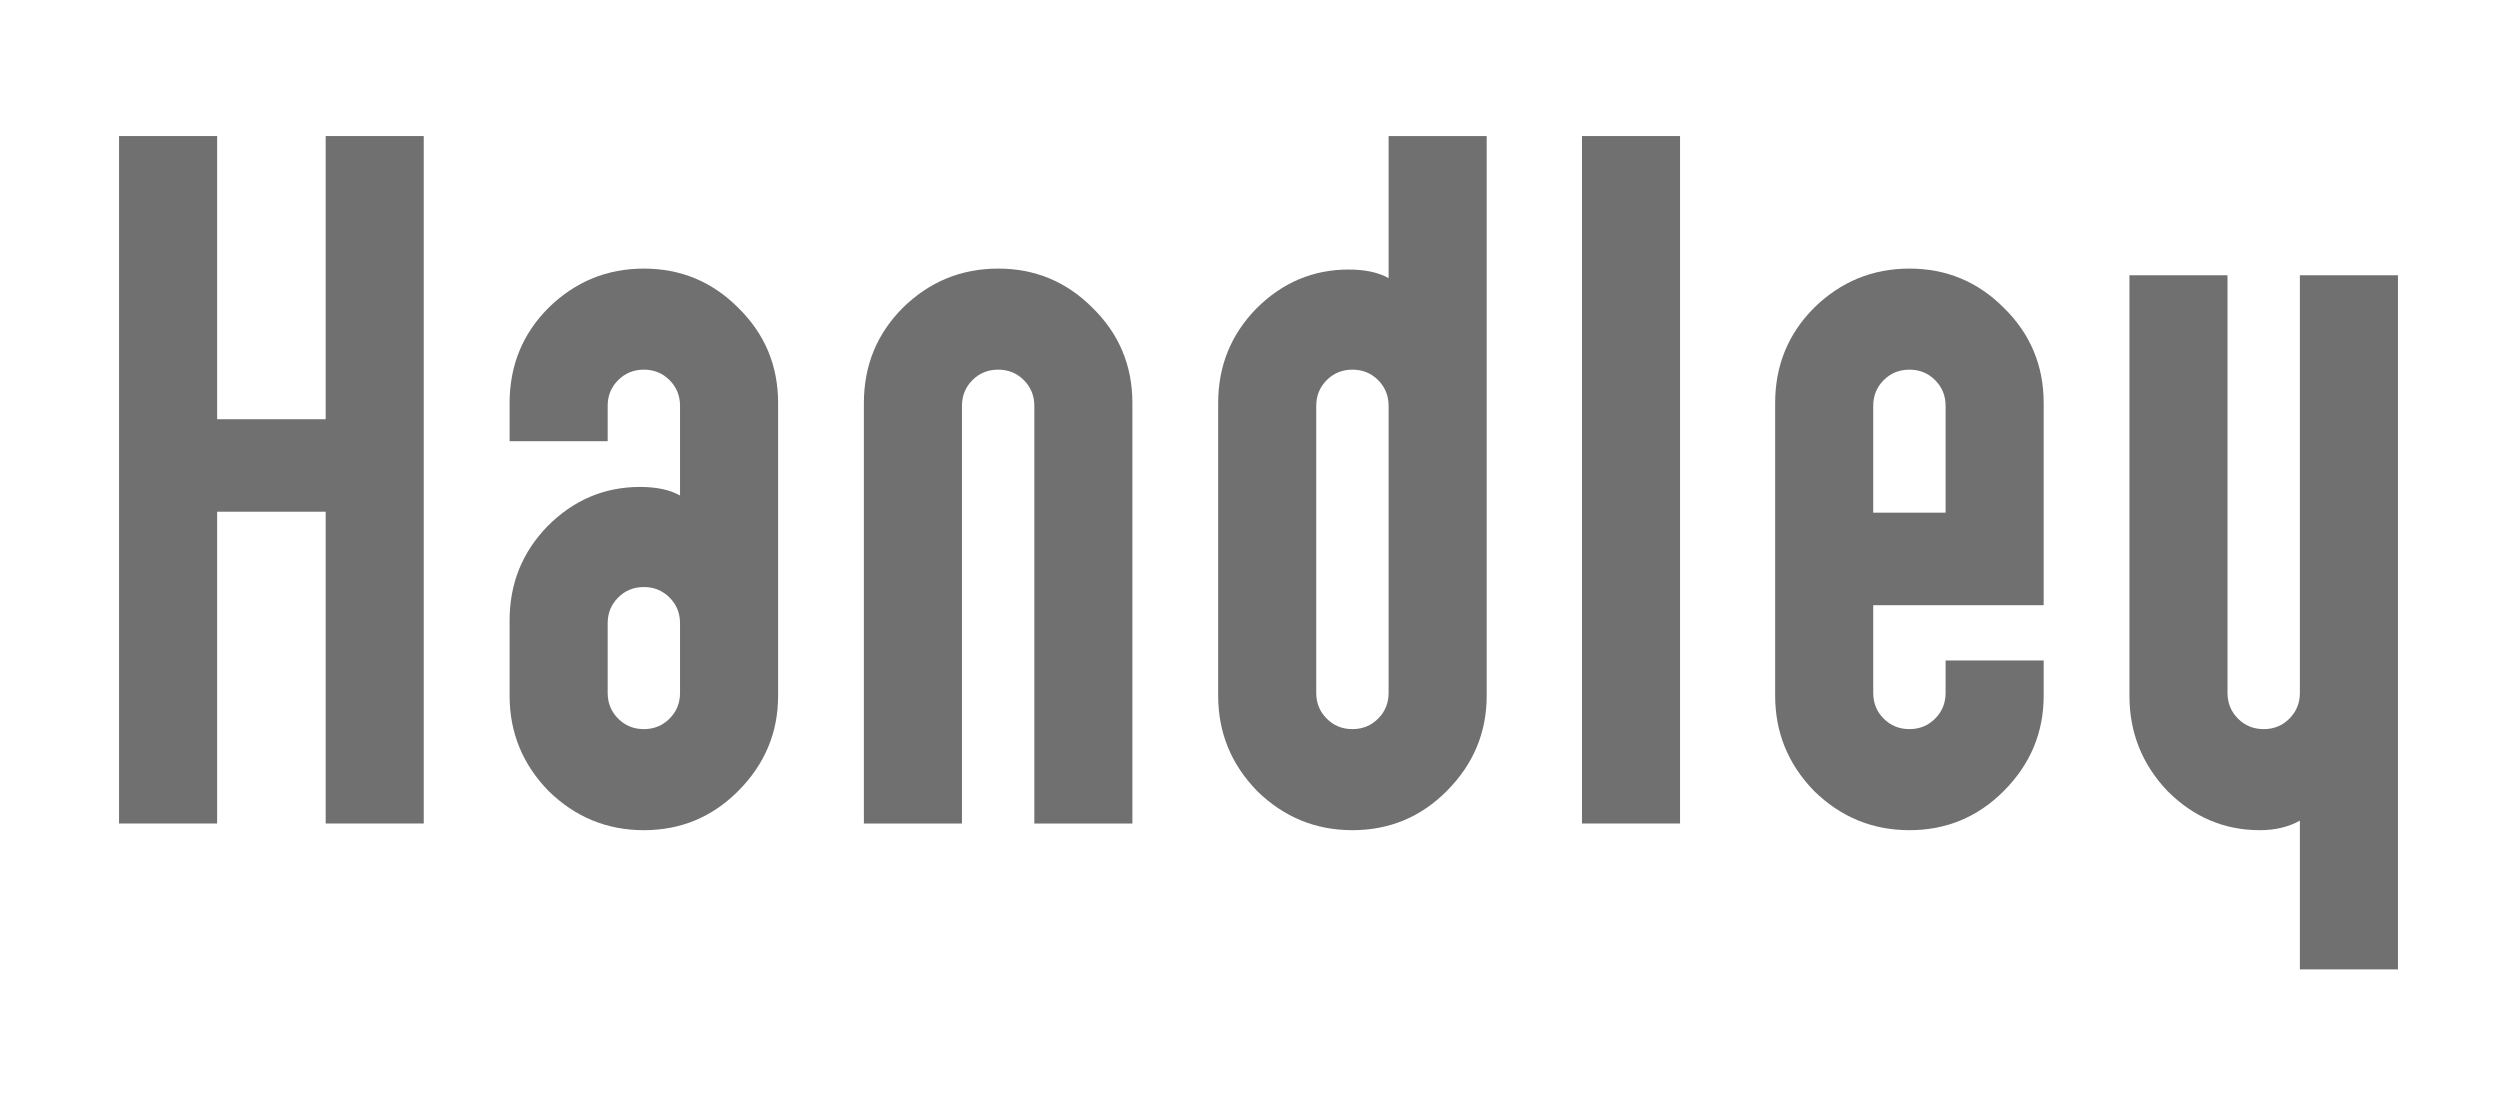
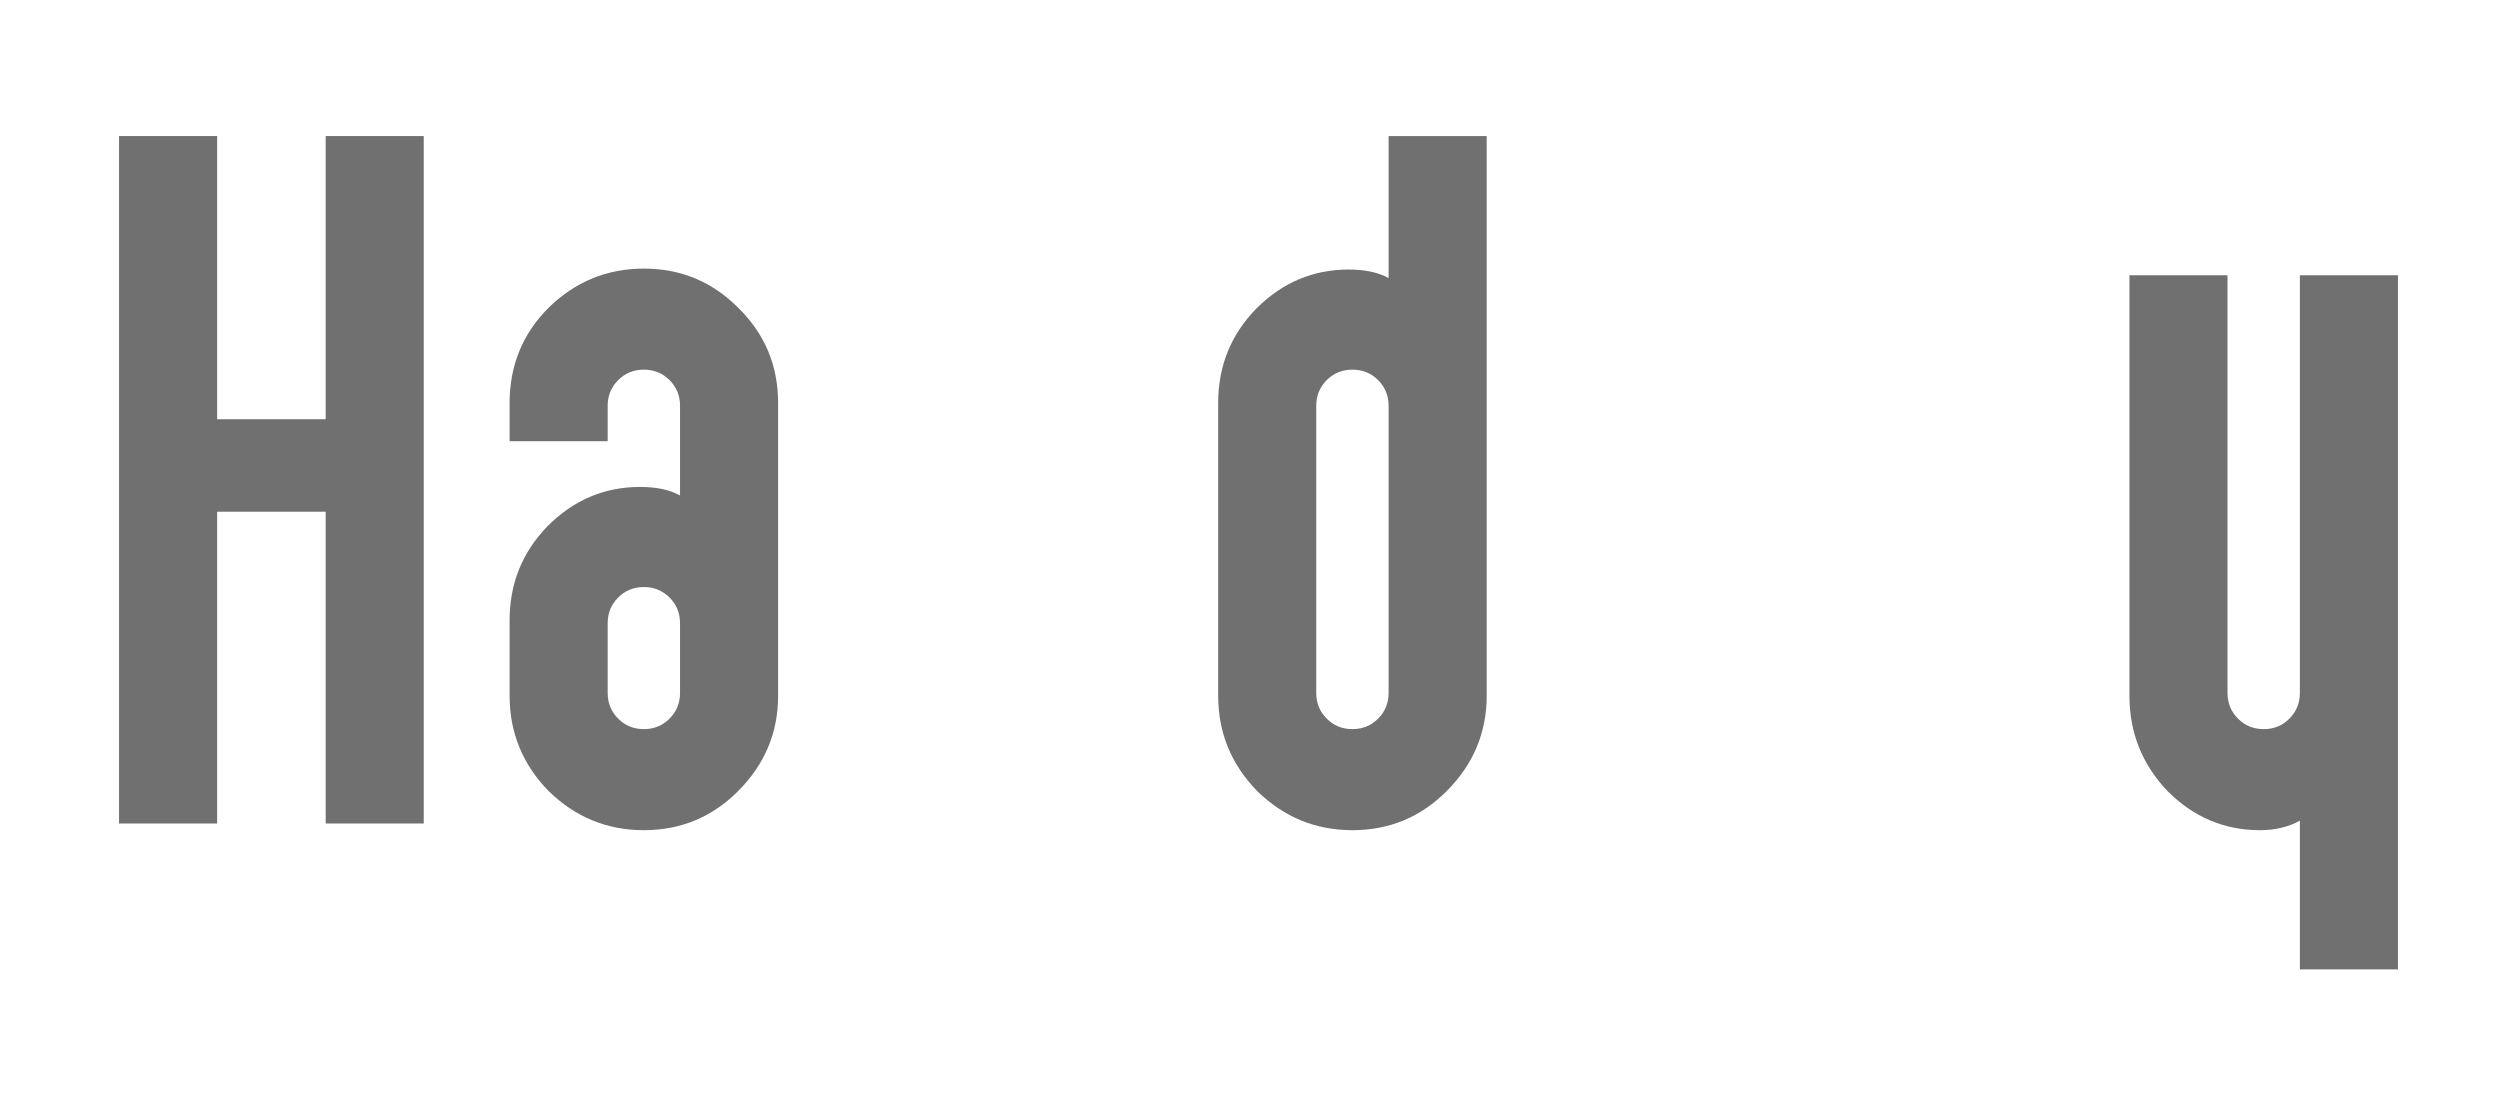
<svg xmlns="http://www.w3.org/2000/svg" width="147" height="65" viewBox="0 0 147 65" fill="none">
  <path d="M19.15 8H24.916V48.422H19.15V30.089H12.767V48.422H7V8H12.767V24.651H19.15V8Z" fill="#707070" />
  <path d="M45.753 23.698V40.91C45.753 43.077 44.969 44.946 43.402 46.516C41.871 48.048 40.024 48.815 37.859 48.815C35.694 48.815 33.828 48.048 32.26 46.516C30.729 44.946 29.964 43.077 29.964 40.91V36.48C29.964 34.313 30.711 32.463 32.204 30.93C33.734 29.398 35.544 28.632 37.635 28.632C38.605 28.632 39.389 28.8 39.986 29.136V23.866C39.986 23.268 39.781 22.764 39.37 22.352C38.96 21.941 38.456 21.736 37.859 21.736C37.261 21.736 36.758 21.941 36.347 22.352C35.936 22.764 35.731 23.268 35.731 23.866V25.941H29.964V23.698C29.964 21.493 30.729 19.624 32.26 18.091C33.828 16.559 35.694 15.793 37.859 15.793C40.024 15.793 41.871 16.559 43.402 18.091C44.969 19.624 45.753 21.493 45.753 23.698ZM39.986 40.741V36.649C39.986 36.051 39.781 35.546 39.37 35.135C38.96 34.724 38.456 34.518 37.859 34.518C37.261 34.518 36.758 34.724 36.347 35.135C35.936 35.546 35.731 36.051 35.731 36.649V40.741C35.731 41.339 35.936 41.844 36.347 42.255C36.758 42.666 37.261 42.872 37.859 42.872C38.456 42.872 38.96 42.666 39.37 42.255C39.781 41.844 39.986 41.339 39.986 40.741Z" fill="#707070" />
-   <path d="M66.585 48.422H60.818V23.866C60.818 23.268 60.613 22.764 60.202 22.352C59.792 21.941 59.288 21.736 58.691 21.736C58.093 21.736 57.589 21.941 57.179 22.352C56.768 22.764 56.563 23.268 56.563 23.866V48.422H50.796V23.698C50.796 21.493 51.561 19.624 53.092 18.091C54.659 16.559 56.526 15.793 58.691 15.793C60.855 15.793 62.703 16.559 64.233 18.091C65.801 19.624 66.585 21.493 66.585 23.698V48.422Z" fill="#707070" />
  <path d="M71.628 40.91V23.698C71.628 21.53 72.374 19.68 73.868 18.148C75.398 16.615 77.208 15.849 79.298 15.849C80.269 15.849 81.053 16.017 81.65 16.354V8H87.417V40.91C87.417 43.077 86.633 44.946 85.065 46.516C83.535 48.048 81.687 48.815 79.522 48.815C77.357 48.815 75.491 48.048 73.923 46.516C72.393 44.946 71.628 43.077 71.628 40.91ZM77.395 23.866V40.741C77.395 41.339 77.6 41.844 78.011 42.255C78.421 42.666 78.925 42.872 79.522 42.872C80.12 42.872 80.624 42.666 81.034 42.255C81.445 41.844 81.65 41.339 81.65 40.741V23.866C81.65 23.268 81.445 22.764 81.034 22.352C80.624 21.941 80.12 21.736 79.522 21.736C78.925 21.736 78.421 21.941 78.011 22.352C77.6 22.764 77.395 23.268 77.395 23.866Z" fill="#707070" />
-   <path d="M98.787 48.422H93.02V8H98.787V48.422Z" fill="#707070" />
-   <path d="M120.168 38.835V40.91C120.168 43.077 119.384 44.946 117.817 46.516C116.286 48.048 114.439 48.815 112.274 48.815C110.109 48.815 108.243 48.048 106.675 46.516C105.144 44.946 104.379 43.077 104.379 40.91V23.698C104.379 21.493 105.144 19.624 106.675 18.091C108.243 16.559 110.109 15.793 112.274 15.793C114.439 15.793 116.286 16.559 117.817 18.091C119.384 19.624 120.168 21.493 120.168 23.698V35.584H110.146V40.741C110.146 41.339 110.351 41.844 110.762 42.255C111.173 42.666 111.677 42.872 112.274 42.872C112.871 42.872 113.375 42.666 113.785 42.255C114.196 41.844 114.401 41.339 114.401 40.741V38.835H120.168ZM114.401 30.145V23.866C114.401 23.268 114.196 22.764 113.785 22.352C113.375 21.941 112.871 21.736 112.274 21.736C111.677 21.736 111.173 21.941 110.762 22.352C110.351 22.764 110.146 23.268 110.146 23.866V30.145H114.401Z" fill="#707070" />
  <path d="M141 57H135.233V48.254C134.561 48.628 133.777 48.815 132.882 48.815C130.791 48.815 128.981 48.048 127.451 46.516C125.958 44.946 125.211 43.077 125.211 40.91V16.185H130.978V40.741C130.978 41.339 131.183 41.844 131.594 42.255C132.004 42.666 132.508 42.872 133.106 42.872C133.703 42.872 134.207 42.666 134.617 42.255C135.028 41.844 135.233 41.339 135.233 40.741V16.185H141V57Z" fill="#707070" />
</svg>